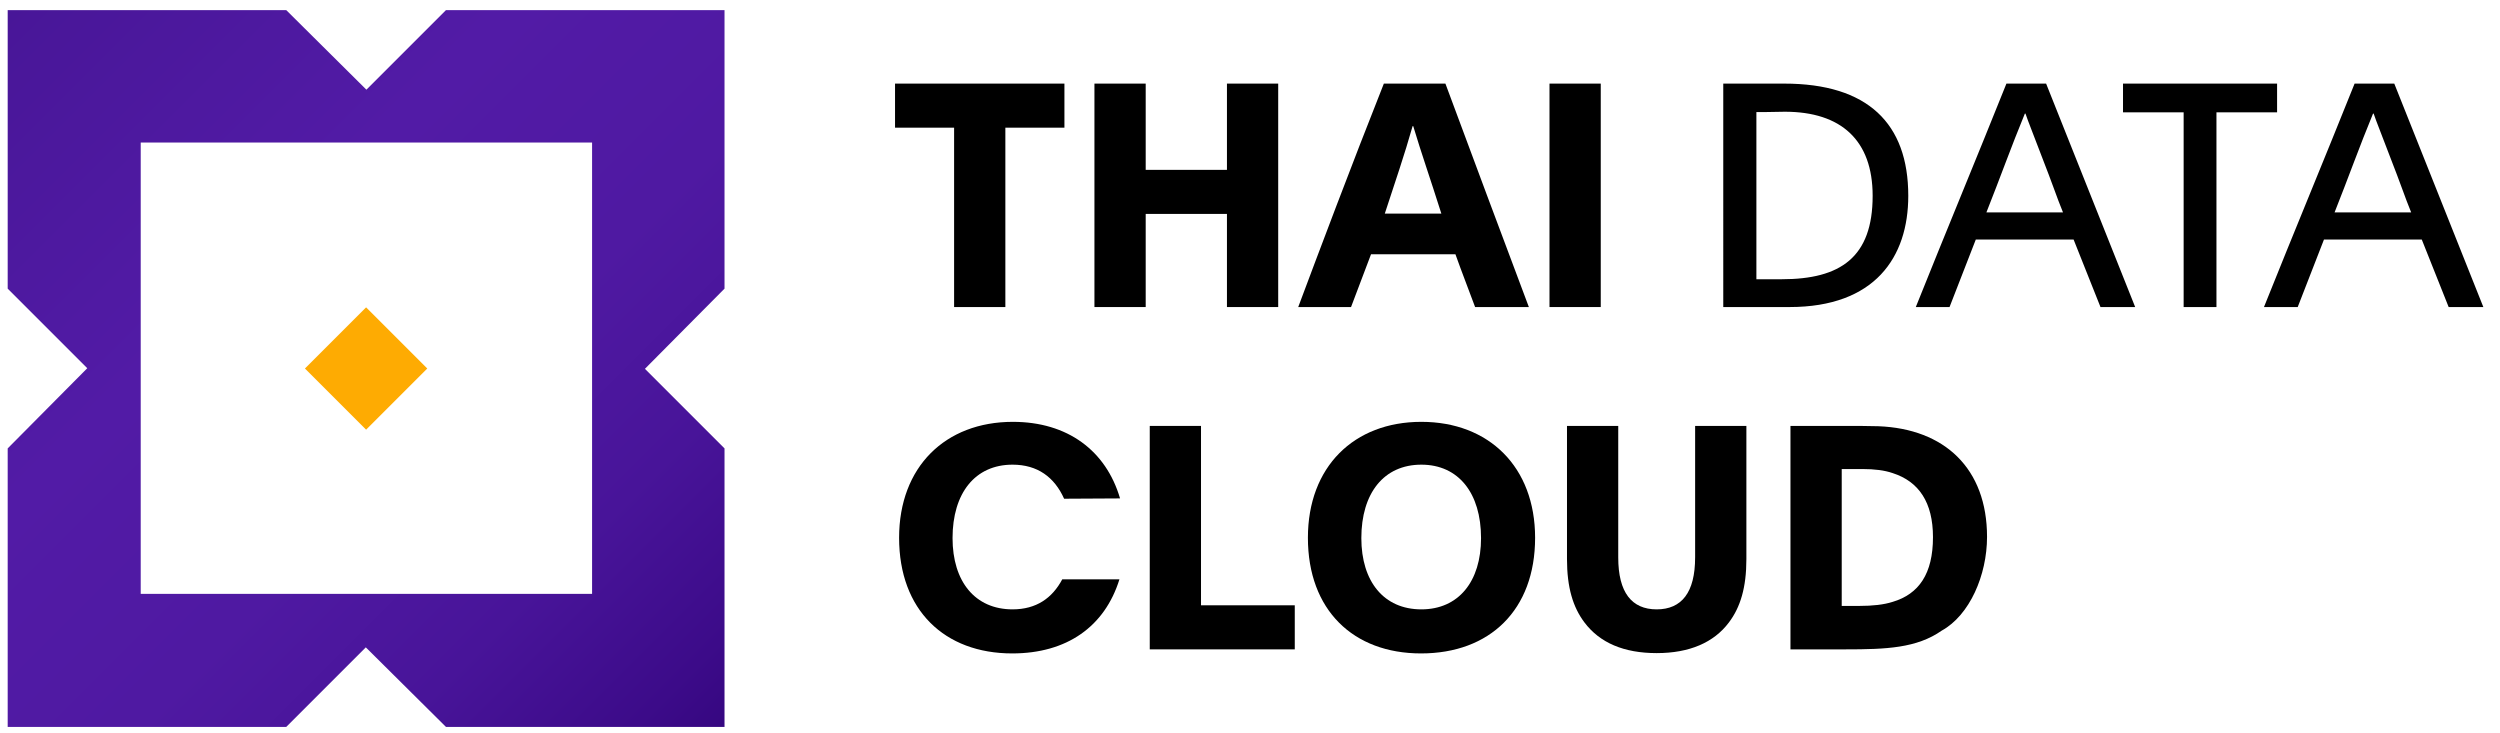
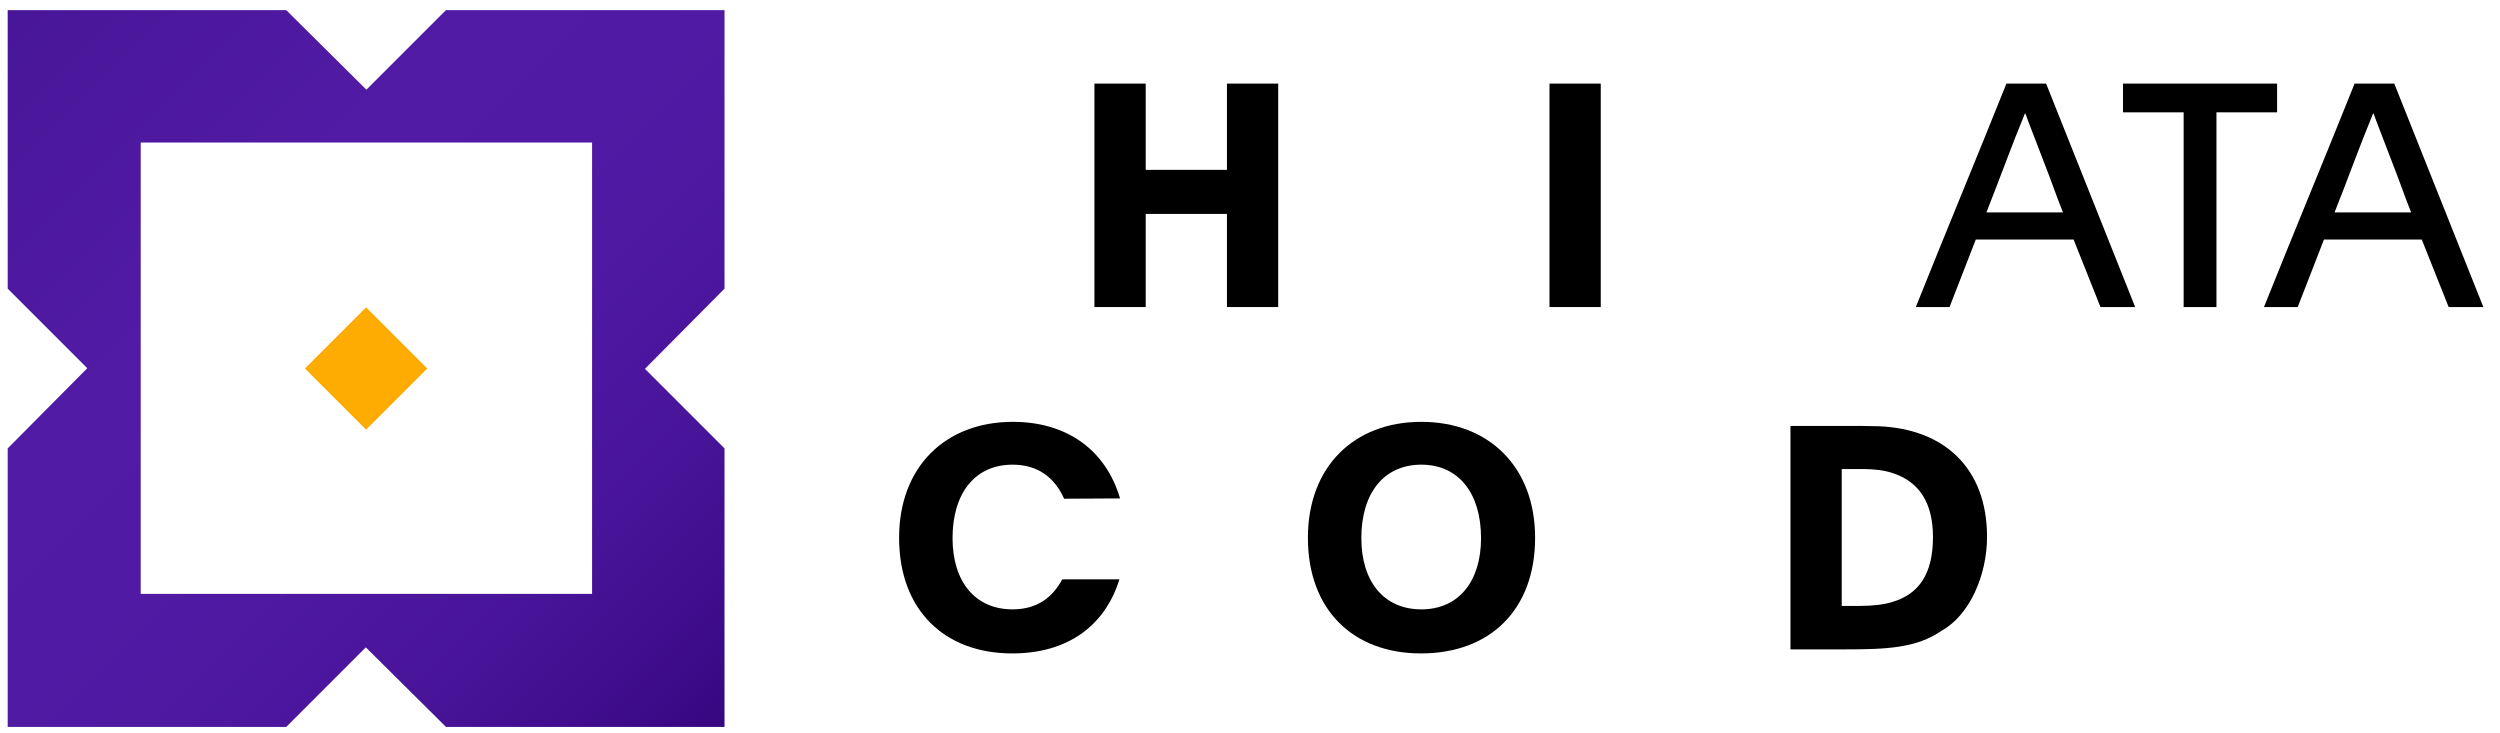
<svg xmlns="http://www.w3.org/2000/svg" id="Layer_1" viewBox="0 0 422.745 124">
  <defs>
    <style>.cls-1{fill:url(#linear-gradient);}.cls-1,.cls-2,.cls-3{stroke-width:0px;}.cls-2{fill:#000;}.cls-3{fill:#feab02;}</style>
    <linearGradient id="linear-gradient" x1="122.514" y1="122.922" x2="-25.018" y2="-24.609" gradientUnits="userSpaceOnUse">
      <stop offset=".002" stop-color="#360781" />
      <stop offset=".052" stop-color="#3c0b89" />
      <stop offset=".187" stop-color="#481499" />
      <stop offset=".338" stop-color="#4f19a2" />
      <stop offset=".537" stop-color="#521ba6" />
      <stop offset="1" stop-color="#42138f" />
    </linearGradient>
  </defs>
-   <path class="cls-2" d="M161.337,51.923v-30.334h-9.988v-7.452h28.643v7.452h-9.988v30.334h-8.667Z" />
  <path class="cls-2" d="M185.068,51.923V14.137h8.667v14.586h13.74v-14.586h8.667v37.785h-8.667v-15.749h-13.74v15.749h-8.667Z" />
-   <path class="cls-2" d="M219.526,51.923c3.382-9.037,8.984-23.939,14.48-37.785h10.411c4.492,12.102,9.618,25.842,14.111,37.785h-9.09c-1.11-3.012-2.22-5.813-3.33-8.932h-14.269l-3.382,8.932h-8.931ZM243.73,36.122c-1.955-6.183-3.382-10.199-4.756-14.797h-.106c-1.321,4.703-3.065,9.777-4.703,14.797h9.565Z" />
  <path class="cls-2" d="M262.017,51.923V14.137h8.667v37.785h-8.667Z" />
-   <path class="cls-2" d="M291.4,14.137h10.305c14.11,0,20.98,6.712,20.98,18.972,0,10.41-5.655,18.813-20.082,18.813h-11.203V14.137ZM297.002,47.219h4.28c9.935,0,15.379-3.7,15.379-14.11,0-9.354-5.285-14.216-14.85-14.216-1.004,0-2.114.053-3.118.053h-1.691v28.274Z" />
  <path class="cls-2" d="M323.957,51.923c5.073-12.684,10.252-25.103,15.325-37.785h6.712l15.061,37.785h-5.866l-4.545-11.415h-16.541l-4.439,11.415h-5.707ZM342.4,19.211c-2.272,5.496-4.227,10.992-6.501,16.7h12.948c-1.268-3.118-1.162-3.224-4.122-10.834-.845-2.272-1.744-4.439-2.219-5.866h-.106Z" />
  <path class="cls-2" d="M369.249,18.999h-10.253v-4.862h26.054v4.862h-10.253v32.923h-5.548V18.999Z" />
  <path class="cls-2" d="M382.832,51.923c5.073-12.684,10.252-25.103,15.325-37.785h6.712l15.061,37.785h-5.866l-4.545-11.415h-16.541l-4.439,11.415h-5.707ZM401.275,19.211c-2.272,5.496-4.227,10.992-6.501,16.7h12.948c-1.268-3.118-1.162-3.224-4.122-10.834-.845-2.272-1.744-4.439-2.219-5.866h-.106Z" />
  <path class="cls-2" d="M189.293,97.968c-2.484,7.979-8.878,12.525-18.127,12.525-11.468,0-19.13-7.346-19.13-19.553,0-11.996,7.821-19.607,19.236-19.607,9.248,0,15.749,4.862,18.127,12.948l-9.459.053c-1.639-3.646-4.492-5.76-8.72-5.76-6.342,0-10.147,4.809-10.147,12.419,0,7.346,3.805,12.049,10.147,12.049,4.016,0,6.711-1.902,8.402-5.073h9.671Z" />
-   <path class="cls-2" d="M203.088,72.021v30.334h15.854v7.452h-24.521v-37.785h8.667Z" />
  <path class="cls-2" d="M259.583,90.94c0,12.208-7.663,19.553-19.289,19.553-11.468,0-19.13-7.346-19.13-19.553,0-11.996,7.768-19.607,19.183-19.607s19.236,7.61,19.236,19.607ZM250.441,90.993c0-7.61-3.805-12.419-10.094-12.419-6.342,0-10.147,4.809-10.147,12.419,0,7.346,3.805,12.049,10.147,12.049,6.289,0,10.094-4.703,10.094-12.049Z" />
-   <path class="cls-2" d="M286.643,94.269v-22.248h8.667v22.513c0,4.809-1.004,8.138-2.96,10.728-2.537,3.382-6.659,5.178-12.208,5.178s-9.618-1.744-12.208-5.178c-1.955-2.59-2.959-5.919-2.959-10.728v-22.513h8.667v22.248c0,5.919,2.272,8.773,6.5,8.773s6.5-2.854,6.5-8.773Z" />
  <path class="cls-2" d="M302.764,72.021h9.407c1.744,0,3.593,0,5.443.053,11.203.423,18.391,7.134,18.391,18.708,0,6.5-2.96,13.264-7.663,15.854-4.228,2.96-9.354,3.171-16.277,3.171h-9.301v-37.785ZM311.431,102.46h2.96c2.272,0,4.175-.211,5.655-.687,4.439-1.321,6.817-4.756,6.817-10.939,0-5.866-2.378-9.407-6.817-10.834-1.375-.475-3.066-.686-5.127-.686h-3.487v23.147Z" />
  <path class="cls-1" d="M122.514,1.708h-47.1l-13.457,13.457L48.4,1.708H1.3v47.1l13.457,13.457-13.457,13.558v47.1h47.1l13.457-13.457,13.558,13.457h47.1v-47.1l-13.457-13.457,13.457-13.557V1.708ZM100.119,100.427H23.795V24.103h76.324v76.324Z" />
  <polyline class="cls-3" points="72.251 62.315 61.907 72.659 51.563 62.315 61.907 51.971" />
</svg>